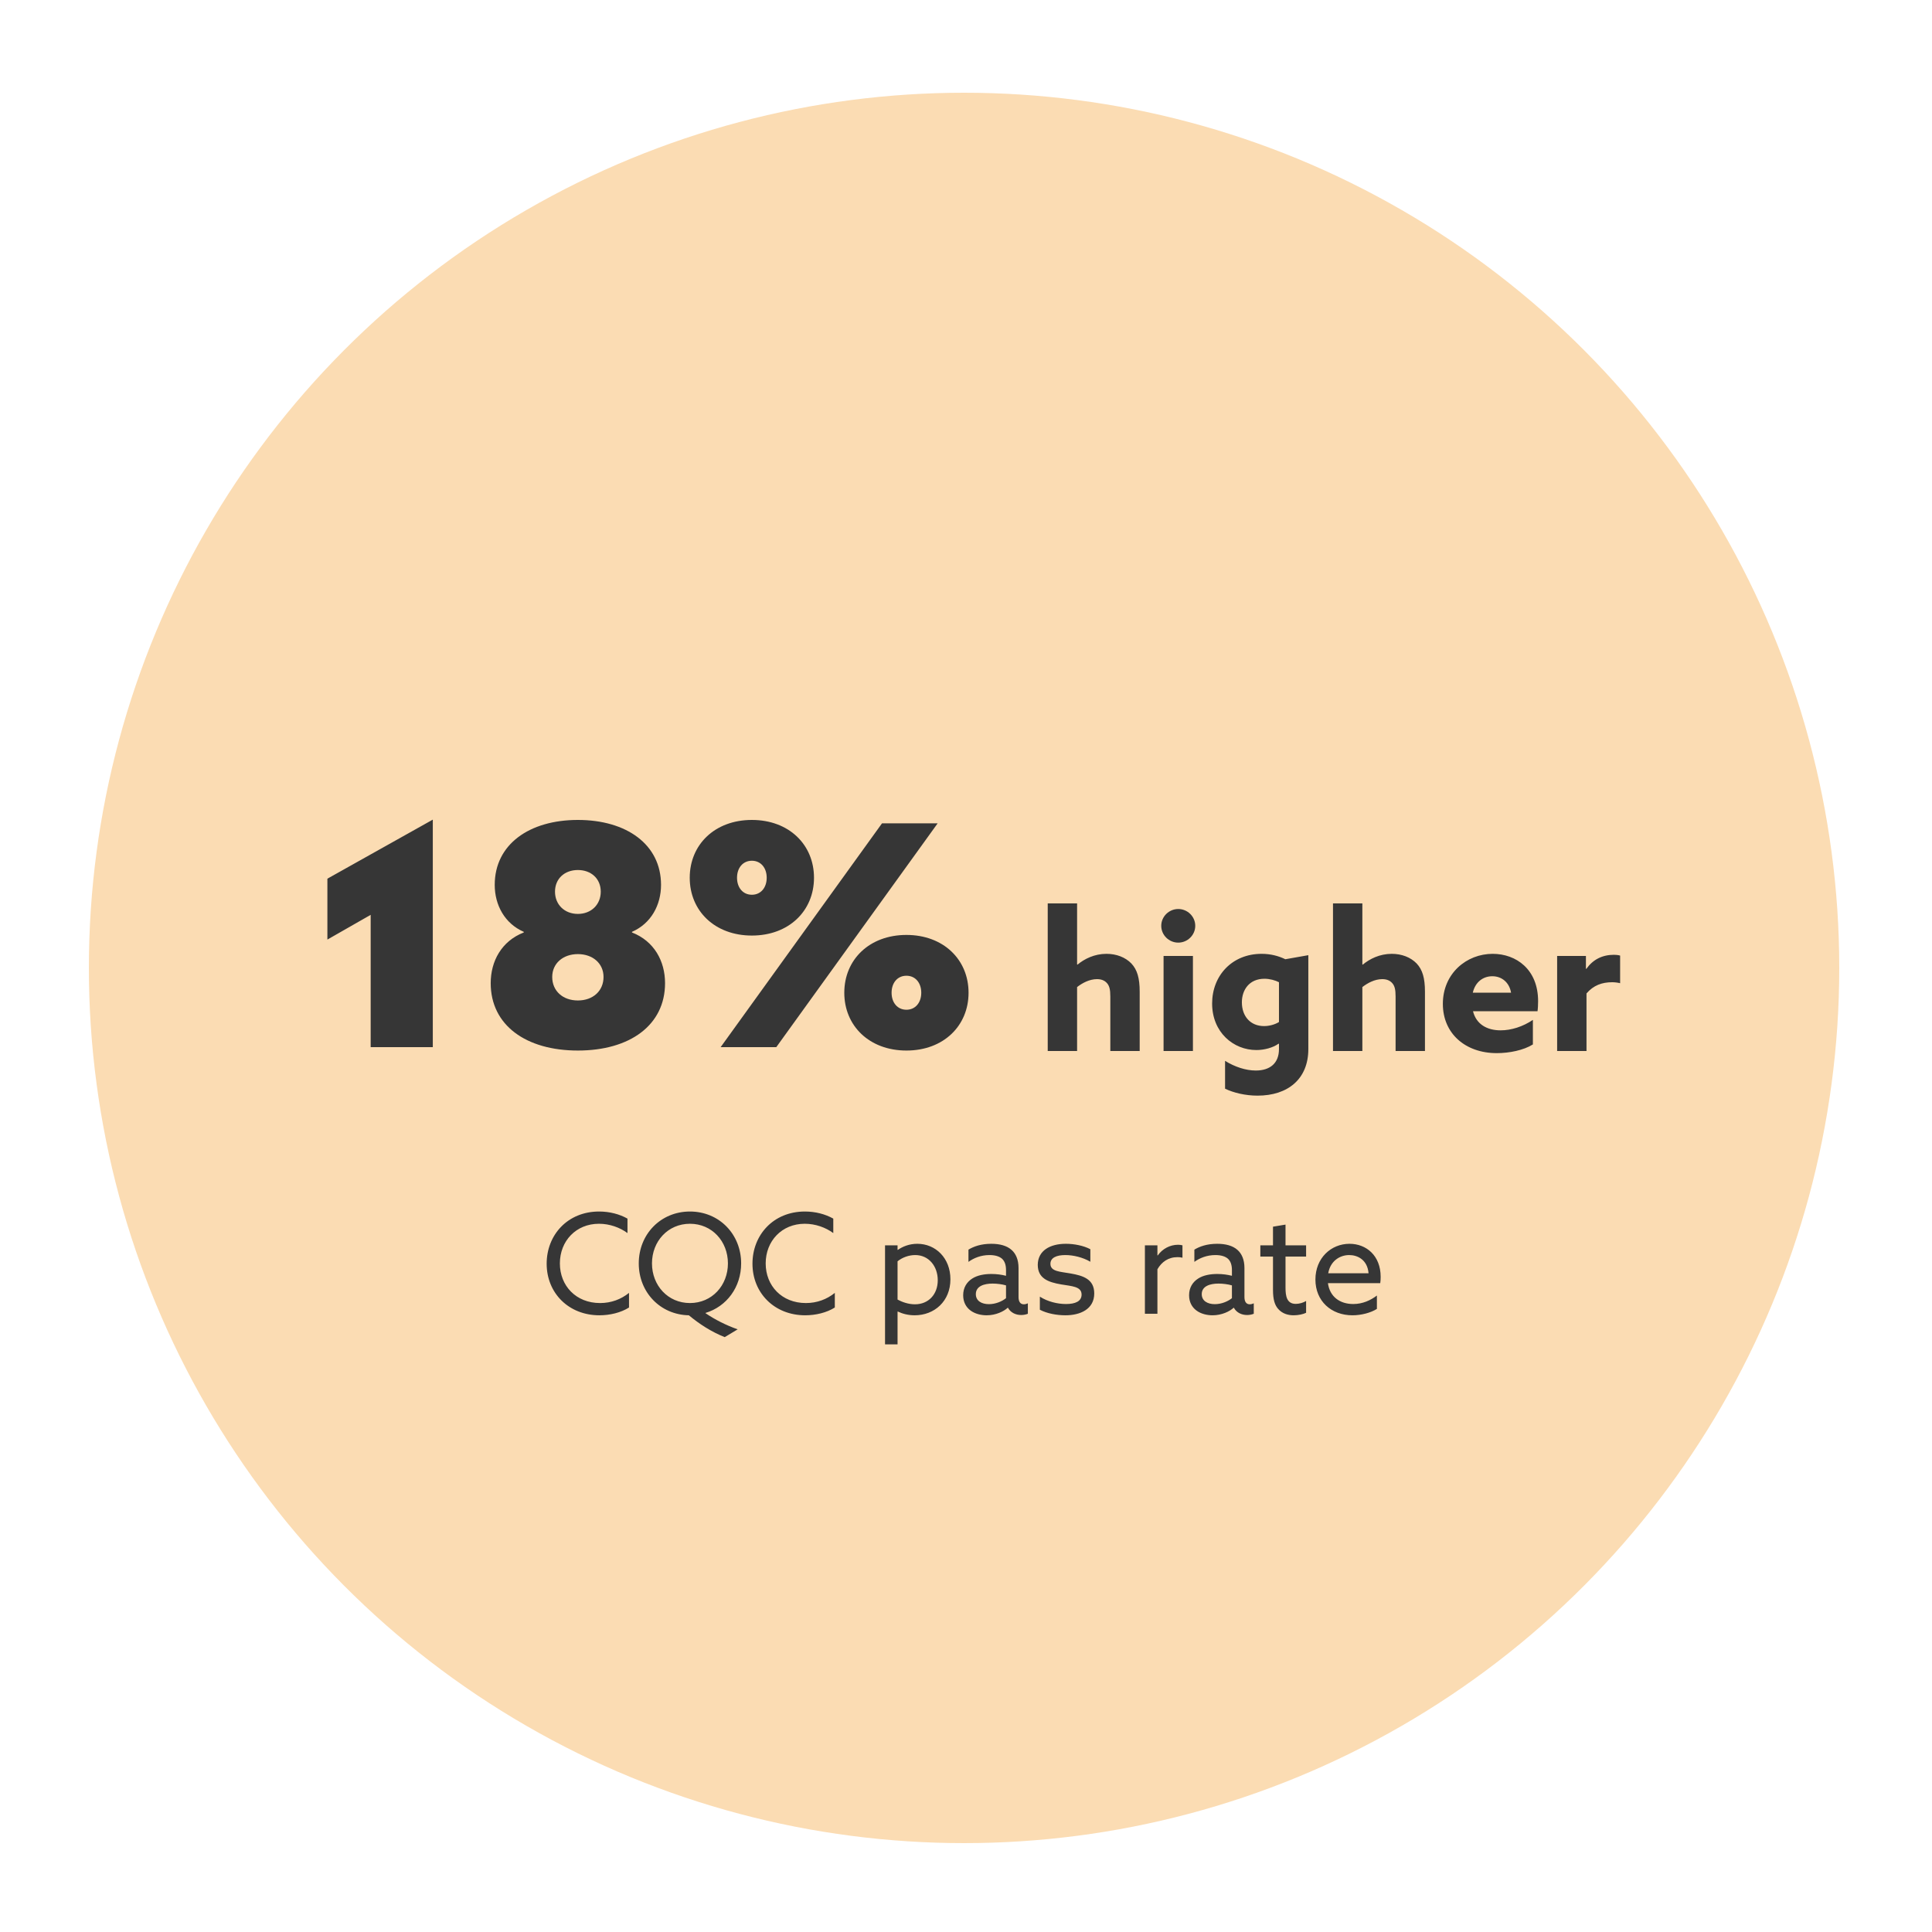
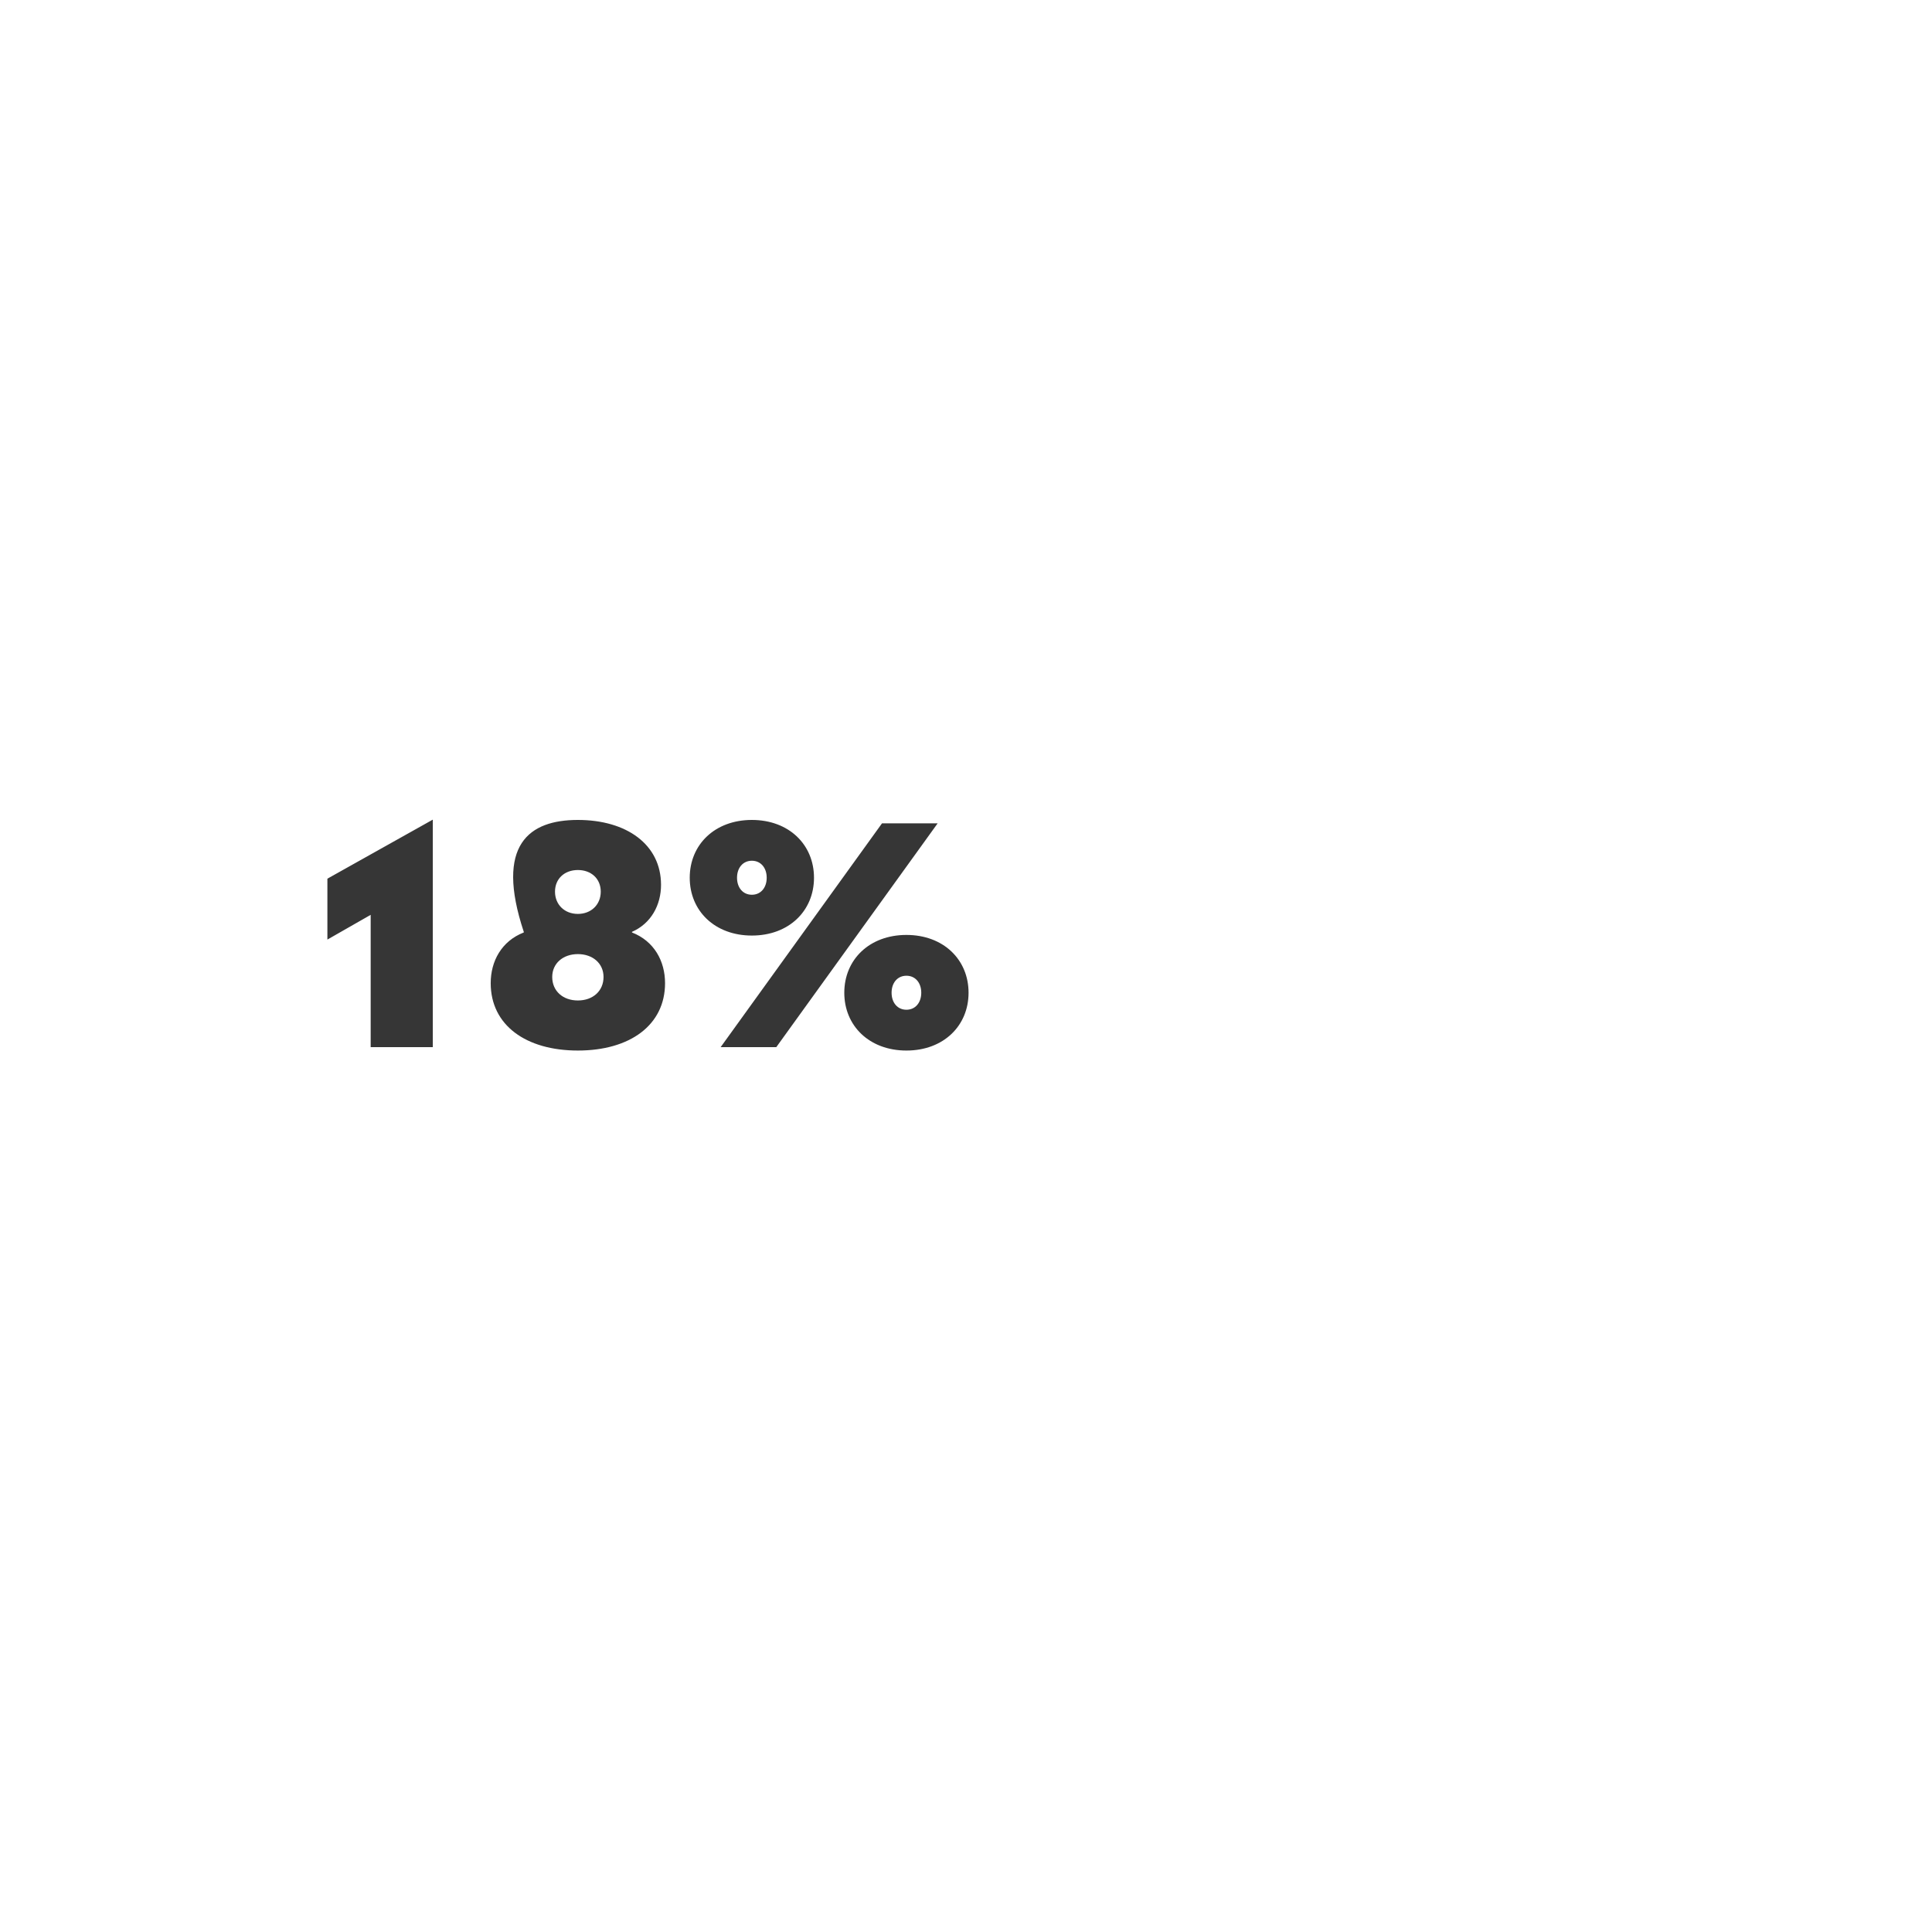
<svg xmlns="http://www.w3.org/2000/svg" width="500" height="500" viewBox="0 0 500 500" fill="none">
-   <circle cx="249.5" cy="250.5" r="226.5" fill="#FBDCB3" />
-   <path d="M95.93 271V236.76L84.73 243.16V227.4L112.01 212.12V271H95.93ZM149.554 271.88C136.114 271.88 126.994 265.32 126.994 254.44C126.994 248.76 129.794 243.56 135.554 241.32V241.16C130.594 239 128.034 234.2 128.034 229C128.034 218.52 136.994 212.2 149.554 212.2C162.114 212.2 171.074 218.52 171.074 229C171.074 234.2 168.514 239 163.554 241.16V241.32C169.314 243.56 172.114 248.76 172.114 254.44C172.114 265.32 162.994 271.88 149.554 271.88ZM149.554 236.52C152.994 236.52 155.474 234.12 155.474 230.76C155.474 227.4 152.994 225.16 149.554 225.16C146.114 225.16 143.634 227.4 143.634 230.76C143.634 234.12 146.114 236.52 149.554 236.52ZM149.554 258.92C153.474 258.92 156.194 256.44 156.194 252.84C156.194 249.32 153.394 246.92 149.554 246.92C145.714 246.92 142.914 249.32 142.914 252.84C142.914 256.44 145.634 258.92 149.554 258.92ZM194.582 242.12C184.982 242.12 178.502 235.72 178.502 227.16C178.502 218.6 184.982 212.2 194.582 212.2C204.182 212.2 210.662 218.6 210.662 227.16C210.662 235.72 204.182 242.12 194.582 242.12ZM194.582 231.56C196.902 231.56 198.422 229.72 198.422 227.16C198.422 224.6 196.902 222.76 194.582 222.76C192.262 222.76 190.742 224.6 190.742 227.16C190.742 229.72 192.262 231.56 194.582 231.56ZM186.502 271L228.262 213.08H242.662L200.902 271H186.502ZM234.582 241.96C244.182 241.96 250.662 248.36 250.662 256.92C250.662 265.48 244.182 271.88 234.582 271.88C224.982 271.88 218.502 265.48 218.502 256.92C218.502 248.36 224.982 241.96 234.582 241.96ZM234.582 252.52C232.262 252.52 230.742 254.36 230.742 256.92C230.742 259.48 232.262 261.32 234.582 261.32C236.902 261.32 238.422 259.48 238.422 256.92C238.422 254.36 236.902 252.52 234.582 252.52Z" fill="#363636" />
-   <path d="M271.15 272V233.8H278.75V249.6L278.85 249.65C280.65 248.15 283.25 246.85 286.35 246.85C288.95 246.85 291.25 247.75 292.8 249.35C294.3 250.95 294.95 253.1 294.95 256.65V272H287.35V257.9C287.35 256.05 287.1 255.15 286.5 254.45C285.85 253.7 284.95 253.4 283.9 253.4C281.95 253.4 280.1 254.4 278.75 255.45V272H271.15ZM300.53 239.6C300.53 237.2 302.53 235.25 304.93 235.25C307.33 235.25 309.33 237.2 309.33 239.6C309.33 242 307.33 243.95 304.93 243.95C302.53 243.95 300.53 242 300.53 239.6ZM301.13 272V247.4H308.73V272H301.13ZM317.046 281.75V274.55C319.546 276.1 322.396 277.05 324.996 277.05C328.696 277.05 330.996 275.15 330.996 271.5V270.15L330.896 270.1C329.446 271.15 327.196 271.75 325.146 271.75C319.196 271.75 313.696 267.15 313.696 259.7C313.696 252.5 318.846 246.85 326.496 246.85C328.846 246.85 330.896 247.4 332.646 248.25L338.596 247.2V271.5C338.596 279.25 333.296 283.55 325.446 283.55C322.296 283.55 319.196 282.8 317.046 281.75ZM330.996 264.5V254.2C330.046 253.7 328.596 253.3 327.246 253.3C323.296 253.3 321.396 256.2 321.396 259.4C321.396 263 323.596 265.55 327.146 265.55C328.496 265.55 329.946 265.15 330.996 264.5ZM344.978 272V233.8H352.578V249.6L352.678 249.65C354.478 248.15 357.078 246.85 360.178 246.85C362.778 246.85 365.078 247.75 366.628 249.35C368.128 250.95 368.778 253.1 368.778 256.65V272H361.178V257.9C361.178 256.05 360.928 255.15 360.328 254.45C359.678 253.7 358.778 253.4 357.728 253.4C355.778 253.4 353.928 254.4 352.578 255.45V272H344.978ZM397.909 261.7H381.209C382.059 265.1 384.859 266.65 388.359 266.65C391.109 266.65 394.109 265.7 396.709 263.95V270.3C394.309 271.8 390.609 272.55 387.359 272.55C379.259 272.55 373.409 267.5 373.409 259.8C373.409 251.95 379.509 246.85 386.309 246.85C392.359 246.85 398.059 250.85 398.059 259.1C398.059 259.95 398.009 261.05 397.909 261.7ZM381.159 256.9H391.059C390.609 254.25 388.659 252.65 386.209 252.65C383.859 252.65 381.809 254.1 381.159 256.9ZM402.986 272V247.4H410.436V250.7L410.536 250.75C412.236 248.35 414.636 247.1 417.686 247.1C418.186 247.1 418.736 247.15 419.286 247.3V254.45C418.686 254.3 417.936 254.2 417.236 254.2C414.586 254.2 412.386 255 410.586 257.1V272H402.986Z" fill="#363636" />
-   <path d="M141.476 327.04C141.476 319.624 146.876 313.54 155.048 313.54C157.784 313.54 160.34 314.224 162.392 315.376V319.12C160.448 317.68 157.784 316.708 155.012 316.708C149.072 316.708 144.896 321.172 144.896 326.968C144.896 332.764 149.072 337.228 155.3 337.228C158.18 337.228 160.736 336.256 162.788 334.6V338.38C160.7 339.712 157.856 340.396 155.12 340.396C147.2 340.396 141.476 334.672 141.476 327.04ZM165.311 326.968C165.311 319.408 170.999 313.54 178.559 313.54C186.119 313.54 191.807 319.408 191.807 326.968C191.807 333.124 188.063 338.128 182.591 339.784V339.856C185.075 341.548 187.955 342.988 190.907 344.032L187.559 346.048C184.103 344.68 181.007 342.664 178.271 340.396C170.891 340.252 165.311 334.456 165.311 326.968ZM168.731 326.968C168.731 332.692 172.871 337.228 178.559 337.228C184.247 337.228 188.387 332.692 188.387 326.968C188.387 321.244 184.247 316.708 178.559 316.708C172.871 316.708 168.731 321.244 168.731 326.968ZM194.738 327.04C194.738 319.624 200.138 313.54 208.31 313.54C211.046 313.54 213.602 314.224 215.654 315.376V319.12C213.71 317.68 211.046 316.708 208.274 316.708C202.334 316.708 198.158 321.172 198.158 326.968C198.158 332.764 202.334 337.228 208.562 337.228C211.442 337.228 213.998 336.256 216.05 334.6V338.38C213.962 339.712 211.118 340.396 208.382 340.396C200.462 340.396 194.738 334.672 194.738 327.04ZM232.287 339.46V347.92H229.047V322.288H232.287V323.44L232.359 323.476C233.583 322.612 235.311 321.892 237.399 321.892C242.151 321.892 245.967 325.6 245.967 331.072C245.967 336.76 241.827 340.396 236.715 340.396C234.951 340.396 233.475 339.964 232.359 339.424L232.287 339.46ZM232.287 336.328C233.403 336.94 235.059 337.552 236.787 337.552C240.315 337.552 242.691 334.96 242.691 331.324C242.691 327.724 240.387 324.808 236.859 324.808C235.275 324.808 233.547 325.384 232.287 326.428V336.328ZM255.353 340.396C253.913 340.396 252.329 340.036 251.141 339.136C249.989 338.272 249.269 336.94 249.269 335.212C249.269 333.232 250.205 331.792 251.609 330.892C252.941 330.028 254.741 329.704 256.577 329.704C257.945 329.704 259.205 329.884 260.357 330.172V328.696C260.357 327.4 260.033 326.428 259.349 325.78C258.665 325.168 257.585 324.808 256.073 324.808C253.841 324.808 251.969 325.6 250.637 326.572V323.404C252.005 322.576 253.913 321.892 256.541 321.892C258.701 321.892 260.573 322.36 261.833 323.512C262.877 324.448 263.597 325.96 263.597 328.156V335.68C263.597 336.76 263.993 337.552 264.965 337.552C265.325 337.552 265.721 337.444 266.009 337.3V340C265.577 340.18 264.965 340.324 264.281 340.324C262.877 340.324 261.545 339.712 260.861 338.452H260.789C259.781 339.388 257.729 340.396 255.353 340.396ZM255.929 337.516C257.621 337.516 259.277 336.832 260.357 335.968V332.656C259.385 332.368 258.017 332.188 256.901 332.188C254.705 332.188 252.545 332.836 252.545 334.924C252.545 336.652 254.021 337.516 255.929 337.516ZM269.113 338.956V335.572C271.129 336.868 273.685 337.48 275.881 337.48C278.329 337.48 279.913 336.76 279.913 335.032C279.913 332.908 277.357 332.872 274.621 332.404C271.237 331.828 268.573 330.82 268.573 327.328C268.609 323.656 271.741 321.892 275.845 321.892C277.969 321.892 280.417 322.36 282.181 323.296V326.536C280.201 325.384 277.753 324.808 275.701 324.808C273.433 324.808 271.849 325.492 271.849 327.076C271.849 329.092 274.369 329.092 276.997 329.56C280.381 330.136 283.189 331.072 283.189 334.744C283.189 338.848 279.517 340.396 275.737 340.396C273.469 340.396 270.949 339.928 269.113 338.956ZM296.301 340V322.288H299.541V324.88L299.613 324.916C300.837 323.188 302.781 322.144 304.869 322.144C305.229 322.144 305.625 322.18 306.021 322.288V325.492C305.589 325.384 305.157 325.348 304.761 325.348C302.349 325.348 300.657 326.572 299.541 328.48V340H296.301ZM313.818 340.396C312.378 340.396 310.794 340.036 309.606 339.136C308.454 338.272 307.734 336.94 307.734 335.212C307.734 333.232 308.67 331.792 310.074 330.892C311.406 330.028 313.206 329.704 315.042 329.704C316.41 329.704 317.67 329.884 318.822 330.172V328.696C318.822 327.4 318.498 326.428 317.814 325.78C317.13 325.168 316.05 324.808 314.538 324.808C312.306 324.808 310.434 325.6 309.102 326.572V323.404C310.47 322.576 312.378 321.892 315.006 321.892C317.166 321.892 319.038 322.36 320.298 323.512C321.342 324.448 322.062 325.96 322.062 328.156V335.68C322.062 336.76 322.458 337.552 323.43 337.552C323.79 337.552 324.186 337.444 324.474 337.3V340C324.042 340.18 323.43 340.324 322.746 340.324C321.342 340.324 320.01 339.712 319.326 338.452H319.254C318.246 339.388 316.194 340.396 313.818 340.396ZM314.394 337.516C316.086 337.516 317.742 336.832 318.822 335.968V332.656C317.85 332.368 316.482 332.188 315.366 332.188C313.17 332.188 311.01 332.836 311.01 334.924C311.01 336.652 312.486 337.516 314.394 337.516ZM330.782 338.74C329.918 337.768 329.45 336.328 329.45 333.844V325.204H326.174V322.288H329.45V317.464L332.69 316.924V322.288H338.018V325.204H332.69V333.232C332.69 335.428 333.014 337.444 335.354 337.444C336.29 337.444 337.334 337.12 338.018 336.688V339.748C337.298 340.108 336.038 340.396 334.814 340.396C333.518 340.396 331.934 340.072 330.782 338.74ZM357.205 332.08H343.669C344.137 335.572 346.729 337.48 350.221 337.48C352.669 337.48 354.721 336.508 356.341 335.284V338.74C354.757 339.748 352.309 340.396 350.005 340.396C344.533 340.396 340.429 336.724 340.429 331.144C340.429 325.564 344.497 321.892 349.249 321.892C353.569 321.892 357.313 324.916 357.313 330.46C357.313 331 357.277 331.648 357.205 332.08ZM349.177 324.808C346.837 324.808 344.317 326.248 343.741 329.524H354.181C353.893 325.996 351.301 324.808 349.177 324.808Z" fill="#363636" />
+   <path d="M95.93 271V236.76L84.73 243.16V227.4L112.01 212.12V271H95.93ZM149.554 271.88C136.114 271.88 126.994 265.32 126.994 254.44C126.994 248.76 129.794 243.56 135.554 241.32V241.16C128.034 218.52 136.994 212.2 149.554 212.2C162.114 212.2 171.074 218.52 171.074 229C171.074 234.2 168.514 239 163.554 241.16V241.32C169.314 243.56 172.114 248.76 172.114 254.44C172.114 265.32 162.994 271.88 149.554 271.88ZM149.554 236.52C152.994 236.52 155.474 234.12 155.474 230.76C155.474 227.4 152.994 225.16 149.554 225.16C146.114 225.16 143.634 227.4 143.634 230.76C143.634 234.12 146.114 236.52 149.554 236.52ZM149.554 258.92C153.474 258.92 156.194 256.44 156.194 252.84C156.194 249.32 153.394 246.92 149.554 246.92C145.714 246.92 142.914 249.32 142.914 252.84C142.914 256.44 145.634 258.92 149.554 258.92ZM194.582 242.12C184.982 242.12 178.502 235.72 178.502 227.16C178.502 218.6 184.982 212.2 194.582 212.2C204.182 212.2 210.662 218.6 210.662 227.16C210.662 235.72 204.182 242.12 194.582 242.12ZM194.582 231.56C196.902 231.56 198.422 229.72 198.422 227.16C198.422 224.6 196.902 222.76 194.582 222.76C192.262 222.76 190.742 224.6 190.742 227.16C190.742 229.72 192.262 231.56 194.582 231.56ZM186.502 271L228.262 213.08H242.662L200.902 271H186.502ZM234.582 241.96C244.182 241.96 250.662 248.36 250.662 256.92C250.662 265.48 244.182 271.88 234.582 271.88C224.982 271.88 218.502 265.48 218.502 256.92C218.502 248.36 224.982 241.96 234.582 241.96ZM234.582 252.52C232.262 252.52 230.742 254.36 230.742 256.92C230.742 259.48 232.262 261.32 234.582 261.32C236.902 261.32 238.422 259.48 238.422 256.92C238.422 254.36 236.902 252.52 234.582 252.52Z" fill="#363636" />
</svg>